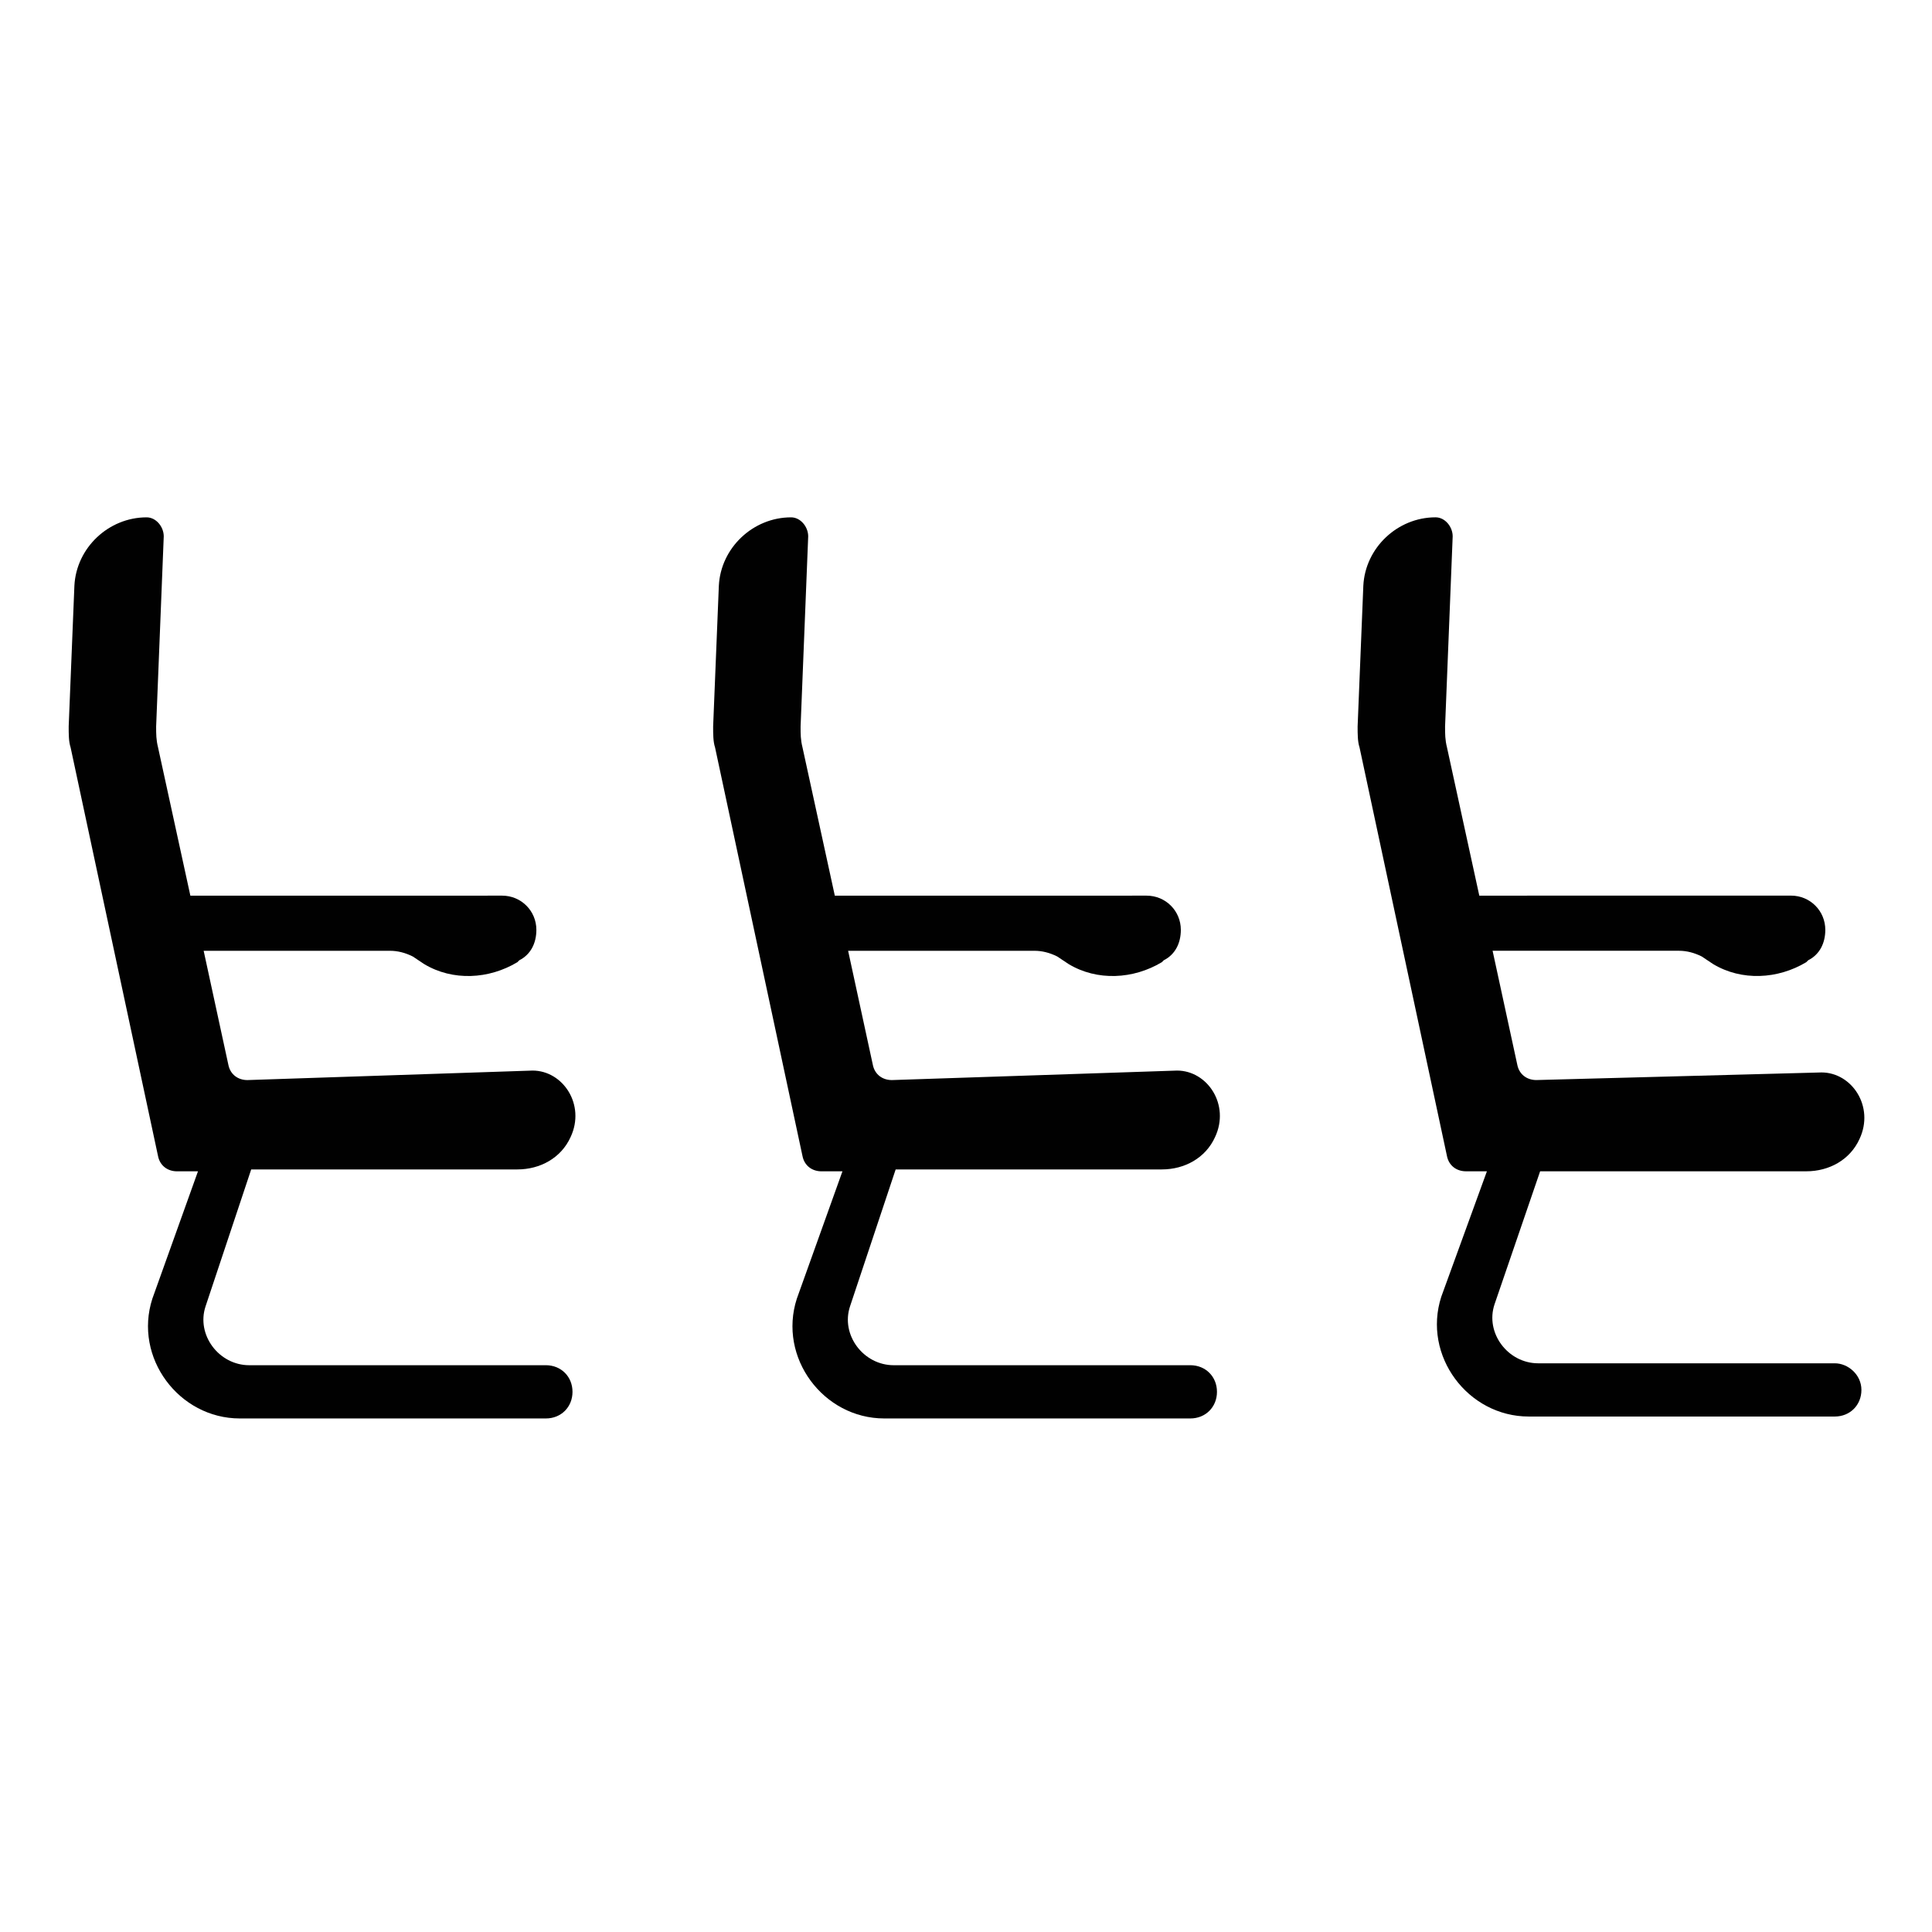
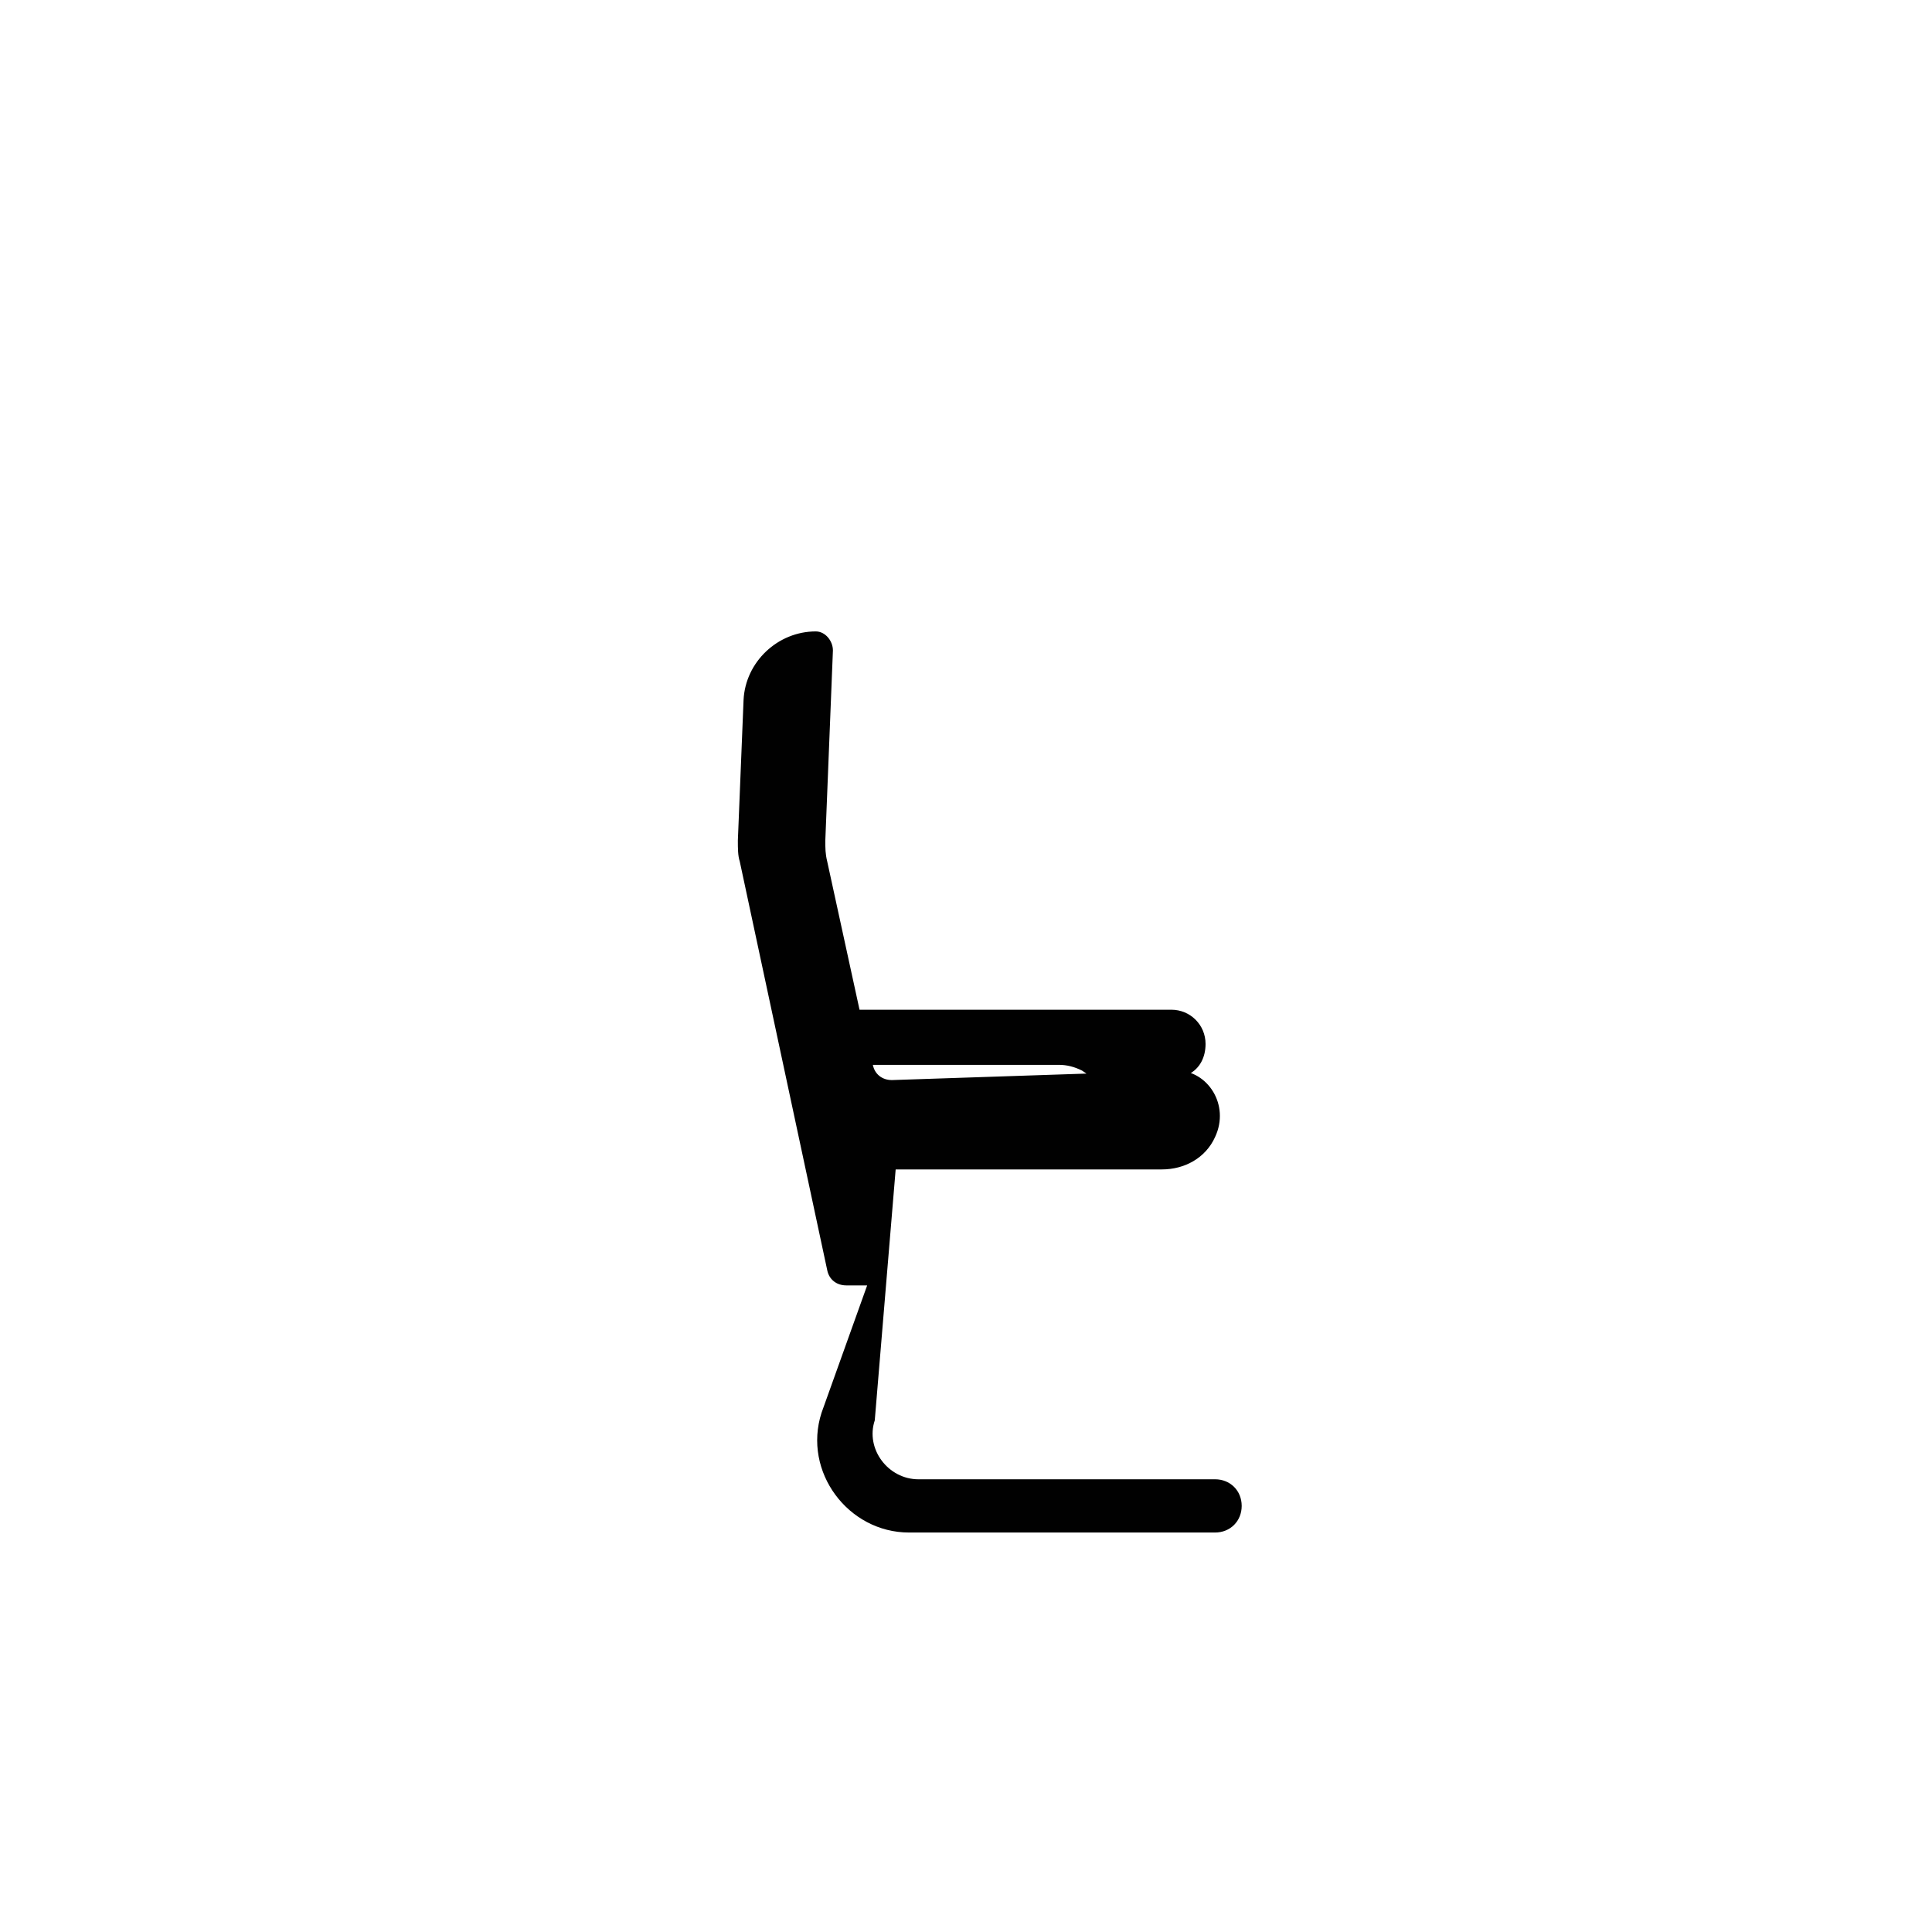
<svg xmlns="http://www.w3.org/2000/svg" width="800px" height="800px" version="1.1" viewBox="144 144 512 512">
  <g fill="#010101">
-     <path d="m210.57 453.91h70.535c6.047 0 11.586-3.023 14.105-8.566 4.031-8.566-2.016-17.633-10.078-17.633l-75.57 2.519c-2.519 0-4.535-1.512-5.039-4.031l-6.551-30.23h49.375c2.016 0 4.031 0.504 6.047 1.512l3.023 2.016c7.559 4.535 17.129 4.031 24.688-0.504l0.504-0.504c3.023-1.512 4.535-4.535 4.535-8.062 0-5.039-4.031-9.07-9.07-9.07l-82.625 0.008-8.566-39.297c-0.504-2.016-0.504-3.527-0.504-5.543l2.016-50.383c0-2.519-2.016-5.039-4.535-5.039-10.078 0-18.641 8.062-19.145 18.137l-1.512 37.281c0 2.016 0 4.031 0.504 5.543l23.176 108.32c0.504 2.519 2.519 4.031 5.039 4.031h5.543l-12.09 33.754c-5.039 15.617 7.055 31.738 23.176 31.738h81.113c4.031 0 7.055-3.023 7.055-7.055s-3.023-7.055-7.055-7.055l-78.598 0.004c-8.062 0-14.105-8.062-11.586-15.617z" />
-     <path d="m381.36 453.91h70.535c6.047 0 11.586-3.023 14.105-8.566 4.031-8.566-2.016-17.633-10.078-17.633l-75.57 2.519c-2.519 0-4.535-1.512-5.039-4.031l-6.551-30.23h49.375c2.016 0 4.031 0.504 6.047 1.512l3.023 2.016c7.559 4.535 17.129 4.031 24.688-0.504l0.504-0.504c3.023-1.512 4.535-4.535 4.535-8.062 0-5.039-4.031-9.07-9.07-9.07l-82.629 0.008-8.566-39.297c-0.504-2.016-0.504-3.527-0.504-5.543l2.016-50.383c0-2.519-2.016-5.039-4.535-5.039-10.078 0-18.641 8.062-19.145 18.137l-1.512 37.281c0 2.016 0 4.031 0.504 5.543l23.18 108.32c0.504 2.519 2.519 4.031 5.039 4.031h5.543l-12.09 33.754c-5.039 15.617 7.055 31.738 23.176 31.738h81.113c4.031 0 7.055-3.023 7.055-7.055s-3.023-7.055-7.055-7.055l-78.598 0.004c-8.062 0-14.105-8.062-11.586-15.617z" />
-     <path d="m630.24 505.29h-78.594c-8.062 0-14.105-8.062-11.586-15.617l12.09-35.266h70.535c6.047 0 11.586-3.023 14.105-8.566 4.031-8.566-2.016-17.633-10.078-17.633l-75.57 2.016c-2.519 0-4.535-1.512-5.039-4.031l-6.551-30.23h49.375c2.016 0 4.031 0.504 6.047 1.512l3.023 2.016c7.559 4.535 17.129 4.031 24.688-0.504l0.504-0.504c3.023-1.512 4.535-4.535 4.535-8.062 0-5.039-4.031-9.07-9.07-9.07l-82.625 0.008-8.566-39.297c-0.504-2.016-0.504-3.527-0.504-5.543l2.016-50.383c0-2.519-2.016-5.039-4.535-5.039-10.078 0-18.641 8.062-19.145 18.137l-1.512 37.281c0 2.016 0 4.031 0.504 5.543l23.176 108.32c0.504 2.519 2.519 4.031 5.039 4.031h5.543l-12.094 33.25c-5.039 15.617 7.055 31.738 23.176 31.738h81.113c4.031 0 7.055-3.023 7.055-7.055 0-4.027-3.527-7.051-7.055-7.051z" />
+     <path d="m381.36 453.91h70.535c6.047 0 11.586-3.023 14.105-8.566 4.031-8.566-2.016-17.633-10.078-17.633l-75.57 2.519c-2.519 0-4.535-1.512-5.039-4.031h49.375c2.016 0 4.031 0.504 6.047 1.512l3.023 2.016c7.559 4.535 17.129 4.031 24.688-0.504l0.504-0.504c3.023-1.512 4.535-4.535 4.535-8.062 0-5.039-4.031-9.07-9.07-9.07l-82.629 0.008-8.566-39.297c-0.504-2.016-0.504-3.527-0.504-5.543l2.016-50.383c0-2.519-2.016-5.039-4.535-5.039-10.078 0-18.641 8.062-19.145 18.137l-1.512 37.281c0 2.016 0 4.031 0.504 5.543l23.18 108.32c0.504 2.519 2.519 4.031 5.039 4.031h5.543l-12.09 33.754c-5.039 15.617 7.055 31.738 23.176 31.738h81.113c4.031 0 7.055-3.023 7.055-7.055s-3.023-7.055-7.055-7.055l-78.598 0.004c-8.062 0-14.105-8.062-11.586-15.617z" />
  </g>
</svg>